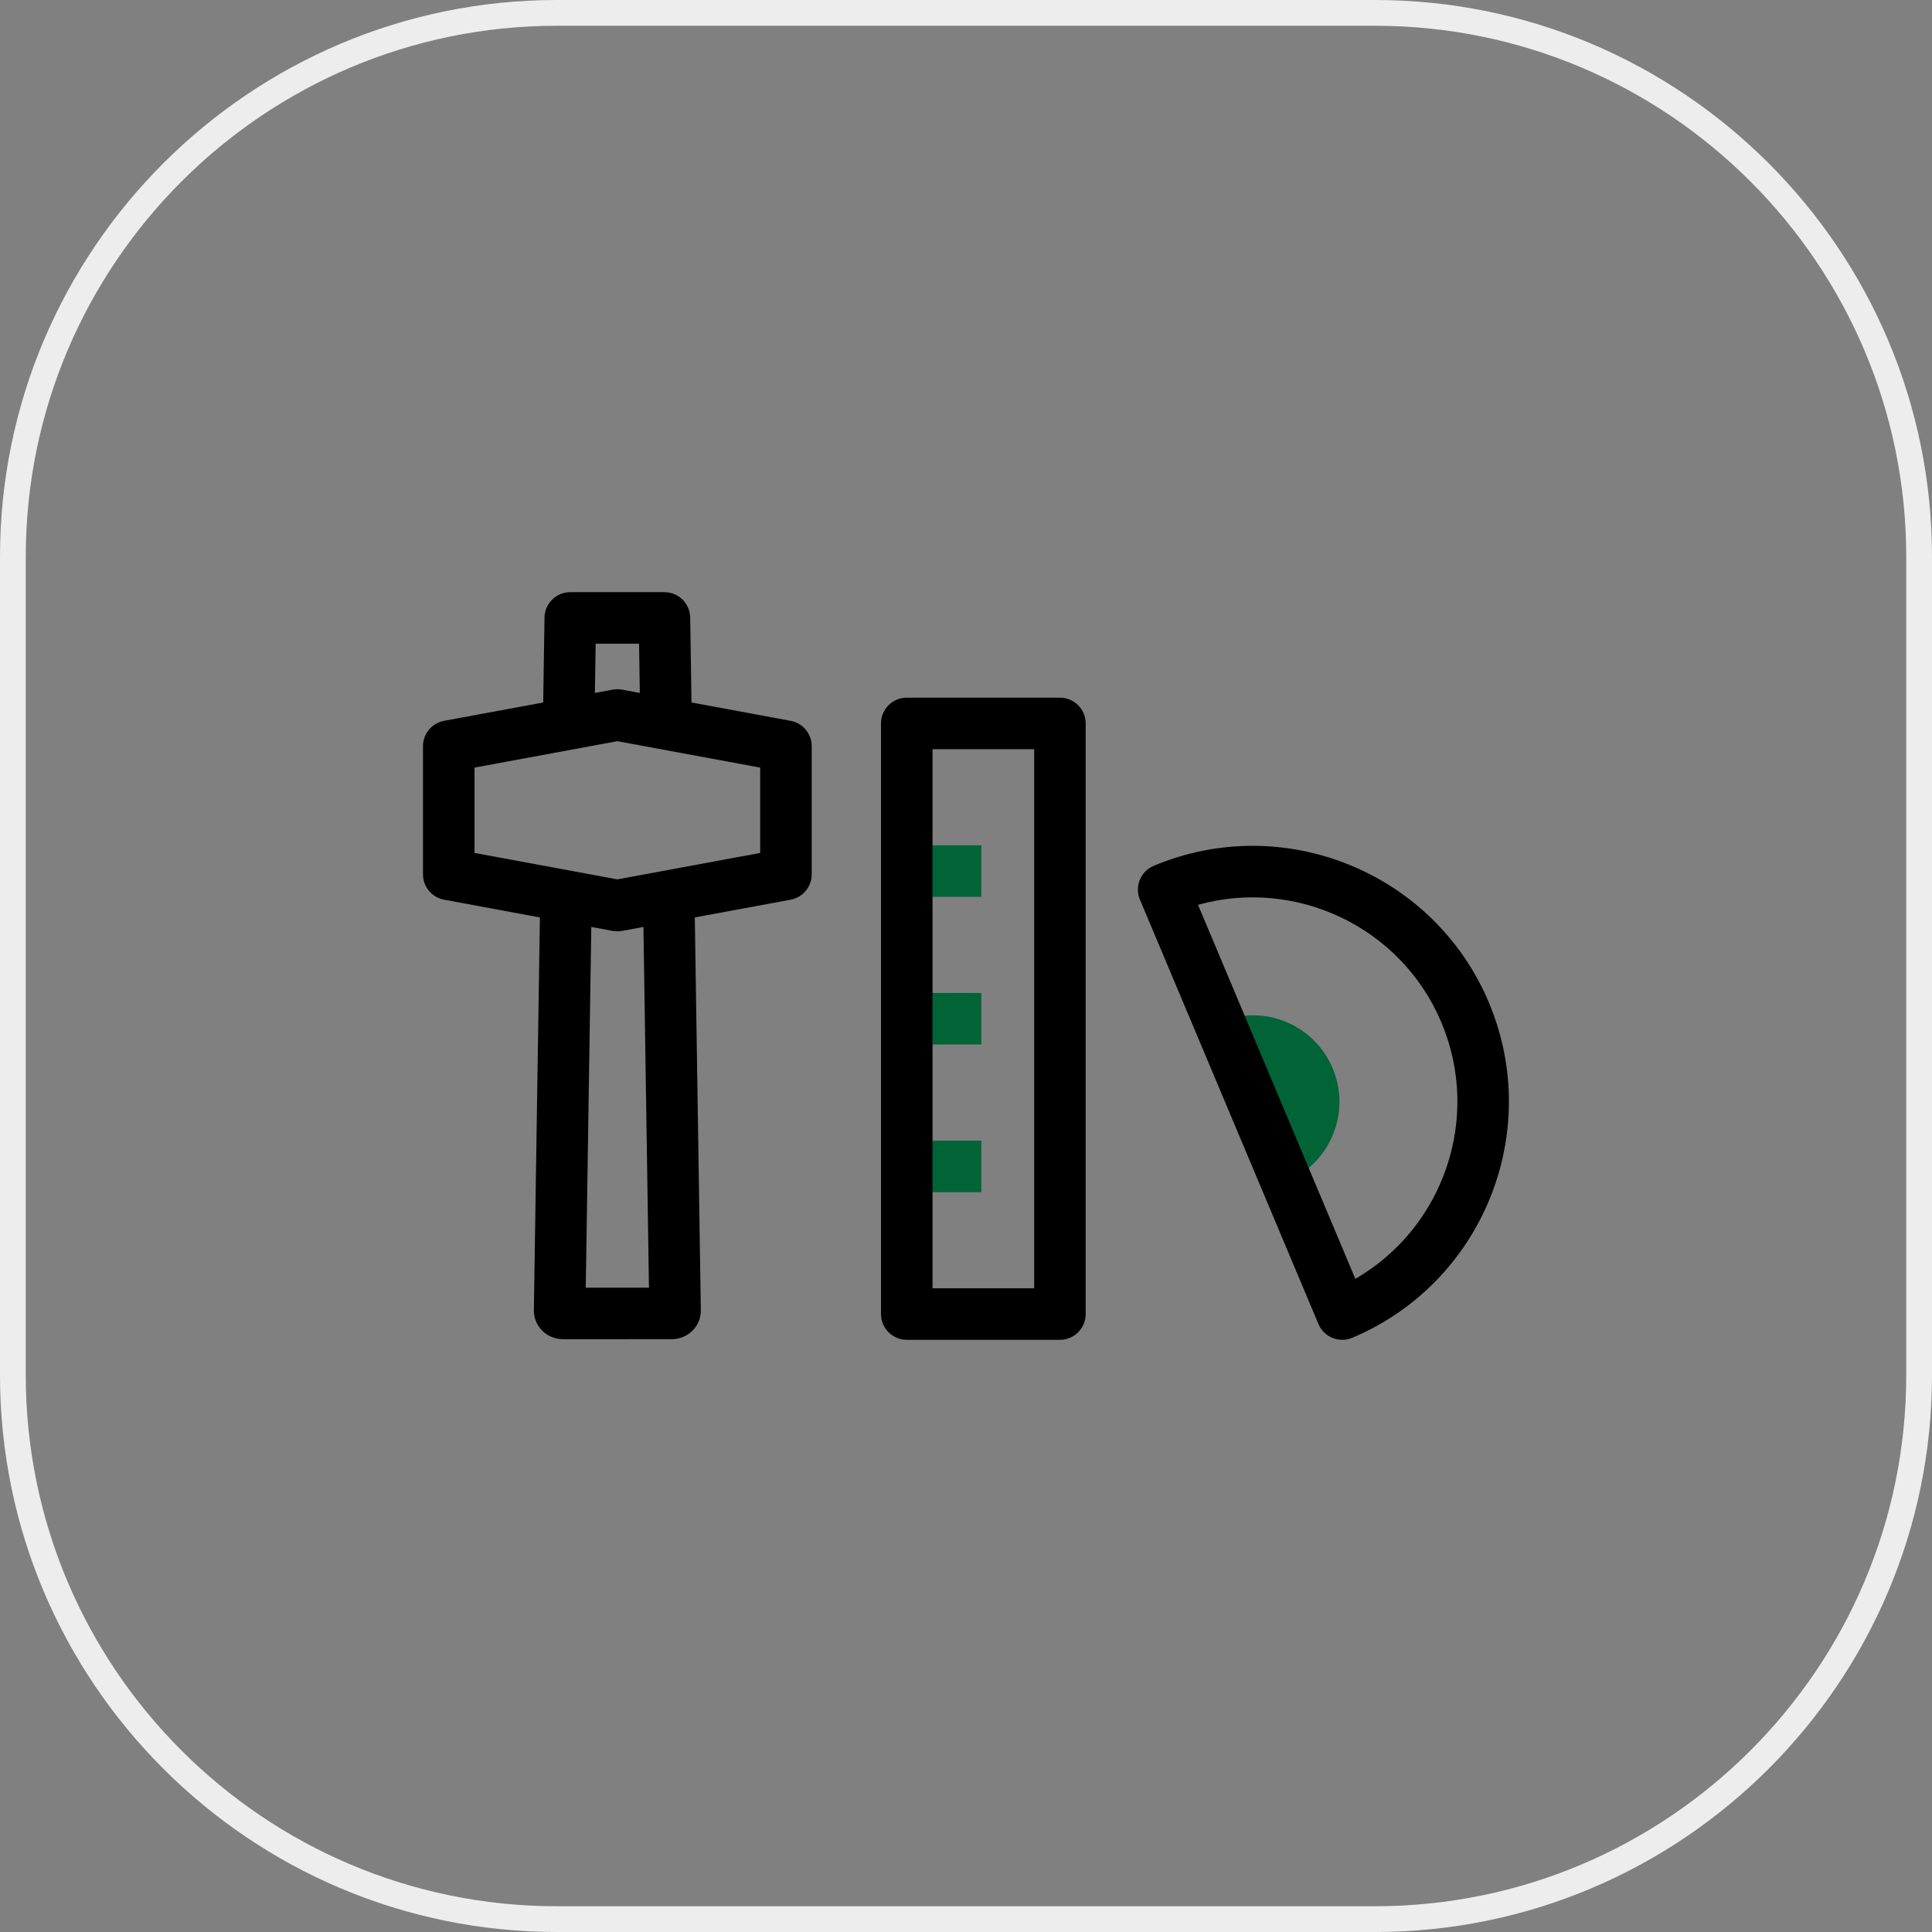
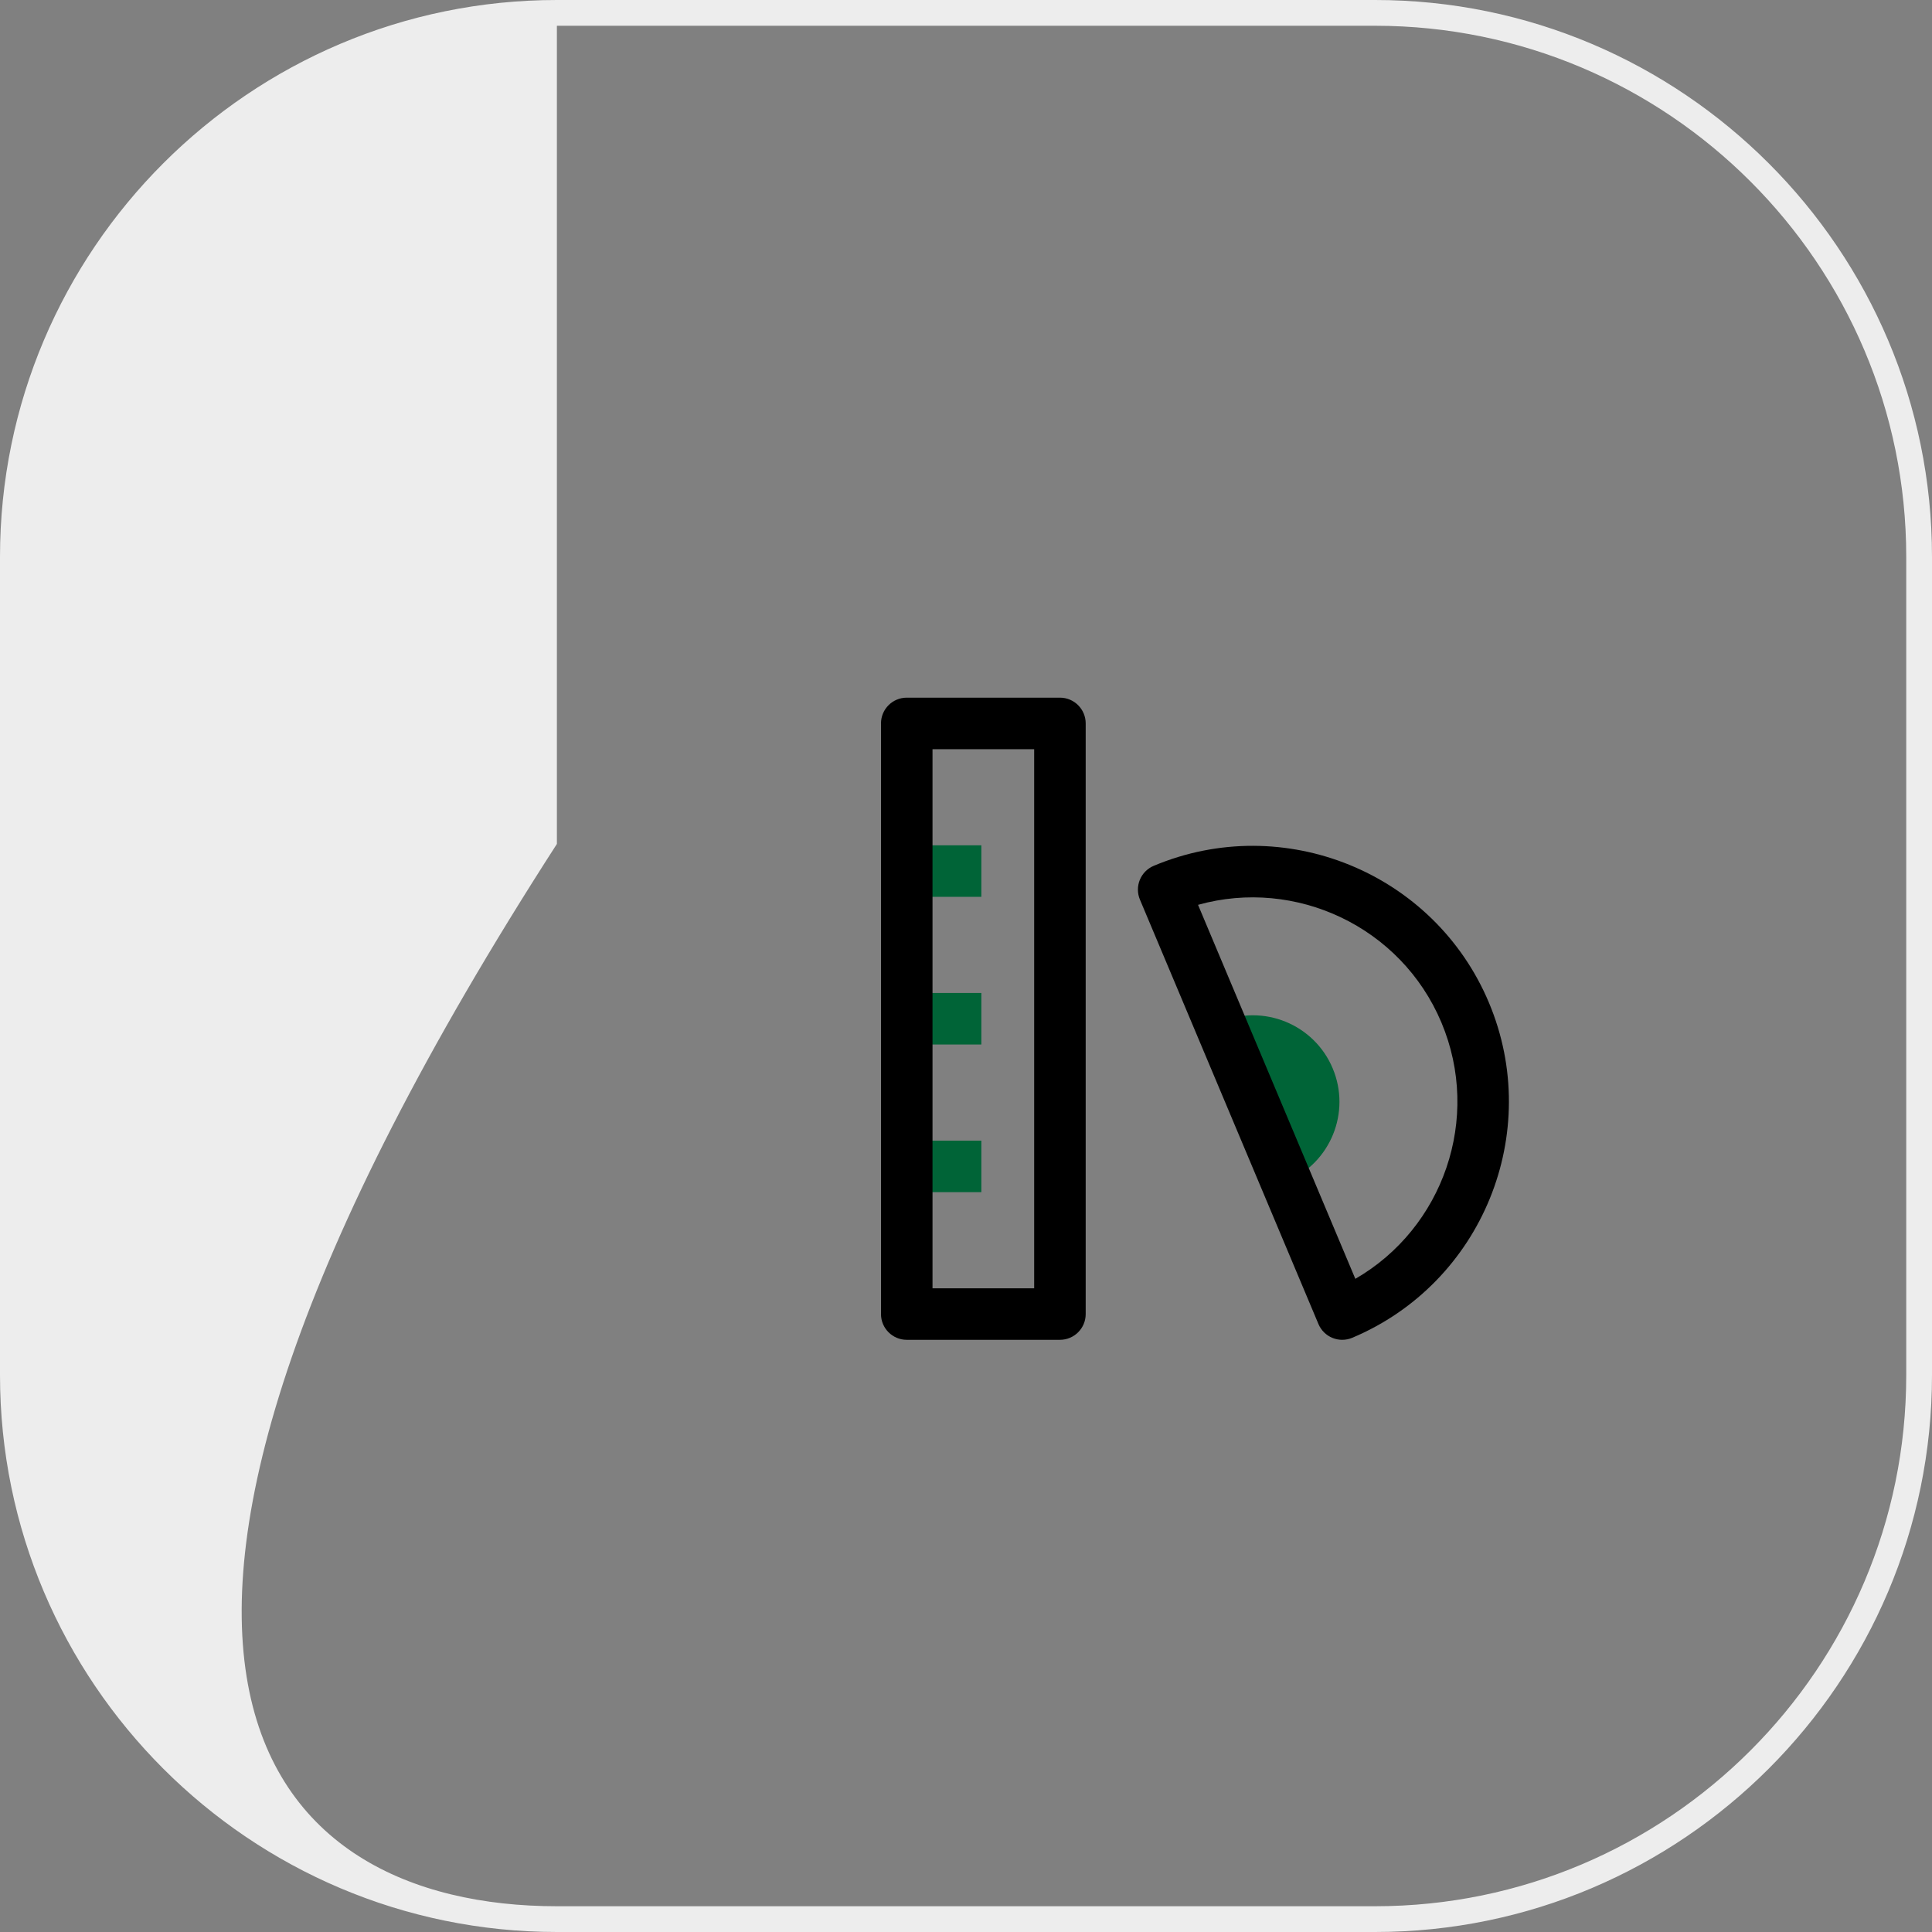
<svg xmlns="http://www.w3.org/2000/svg" version="1.1" id="main" x="0px" y="0px" viewBox="0 0 150 150" style="enable-background:new 0 0 150 150;" xml:space="preserve">
  <rect x="0" y="0" width="150" height="150" fill="#808080" stroke="none" />
  <style type="text/css">
	.st0{fill:#006437;}
	.st1{fill:#EDEDED;}
</style>
  <rect x="68.4" y="77.095" class="st0" width="7.791" height="4" />
  <rect x="68.4" y="88.559" class="st0" width="7.791" height="4" />
  <rect x="68.4" y="65.63" class="st0" width="7.791" height="4" />
  <path class="st0" d="M103.468,82.941c-1.438-3.419-5.376-5.025-8.796-3.587l5.208,12.383  C103.3,90.298,104.907,86.361,103.468,82.941z" />
  <path d="M104.208,104.023c-0.257,0-0.513-0.05-0.755-0.148  c-0.491-0.2-0.883-0.587-1.089-1.076L88.503,69.843  c-0.205-0.489-0.208-1.04-0.008-1.53c0.2-0.491,0.587-0.883,1.076-1.089  c10.1-4.248,21.778,0.514,26.027,10.615l0,0  c4.248,10.103-0.514,21.778-10.615,26.028  C104.735,103.972,104.472,104.023,104.208,104.023z M93.015,70.251l12.213,29.038  c6.819-3.939,9.814-12.455,6.684-19.899l0,0  C108.779,71.944,100.592,68.133,93.015,70.251z" />
-   <path d="M61.385,55.965L53.688,54.541l-0.101-6.594c-0.017-1.093-0.907-1.97-2-1.97  h-7.311c-1.093,0-1.983,0.877-2,1.969l-0.102,6.595l-7.696,1.423  c-0.948,0.176-1.637,1.003-1.637,1.967v9.954c0,0.964,0.688,1.791,1.636,1.967  l7.441,1.377l-0.469,30.49c-0.009,0.594,0.216,1.154,0.635,1.58  c0.422,0.429,1.014,0.675,1.622,0.675H52.156c0.608,0,1.2-0.246,1.622-0.675  c0.419-0.426,0.644-0.986,0.635-1.578l-0.469-30.492l7.441-1.377  c0.947-0.176,1.636-1.003,1.636-1.967v-9.954  C63.021,56.968,62.333,56.141,61.385,55.965z M46.246,49.978h3.371l0.059,3.822  l-1.381-0.255c-0.24-0.045-0.486-0.045-0.727,0l-1.381,0.255L46.246,49.978z   M50.386,99.975h-4.908l0.43-28.007l1.66,0.307  c0.121,0.022,0.242,0.033,0.364,0.033s0.243-0.011,0.364-0.033l1.66-0.307  L50.386,99.975z M59.021,66.222l-11.09,2.052l-11.09-2.052v-6.626l11.09-2.051  l11.09,2.051V66.222z" />
  <path d="M82.293,104.023H70.4c-1.104,0-2-0.896-2-2V56.166c0-1.104,0.896-2,2-2h11.893  c1.104,0,2,0.896,2,2v45.857C84.293,103.128,83.397,104.023,82.293,104.023z   M72.4,100.023h7.893V58.166h-7.893V100.023z" />
-   <path class="st1" d="M106.762,150H43.237C19.396,150,0,130.604,0,106.762V43.238  C0,19.396,19.396,0,43.237,0h63.524C130.604,0,150,19.396,150,43.238v63.523  C150,130.604,130.604,150,106.762,150z M43.237,2C20.499,2,2,20.499,2,43.238v63.523  C2,129.501,20.499,148,43.237,148h63.524C129.501,148,148,129.501,148,106.762V43.238  C148,20.499,129.501,2,106.762,2H43.237z" />
+   <path class="st1" d="M106.762,150H43.237C19.396,150,0,130.604,0,106.762V43.238  C0,19.396,19.396,0,43.237,0h63.524C130.604,0,150,19.396,150,43.238v63.523  C150,130.604,130.604,150,106.762,150z M43.237,2v63.523  C2,129.501,20.499,148,43.237,148h63.524C129.501,148,148,129.501,148,106.762V43.238  C148,20.499,129.501,2,106.762,2H43.237z" />
</svg>